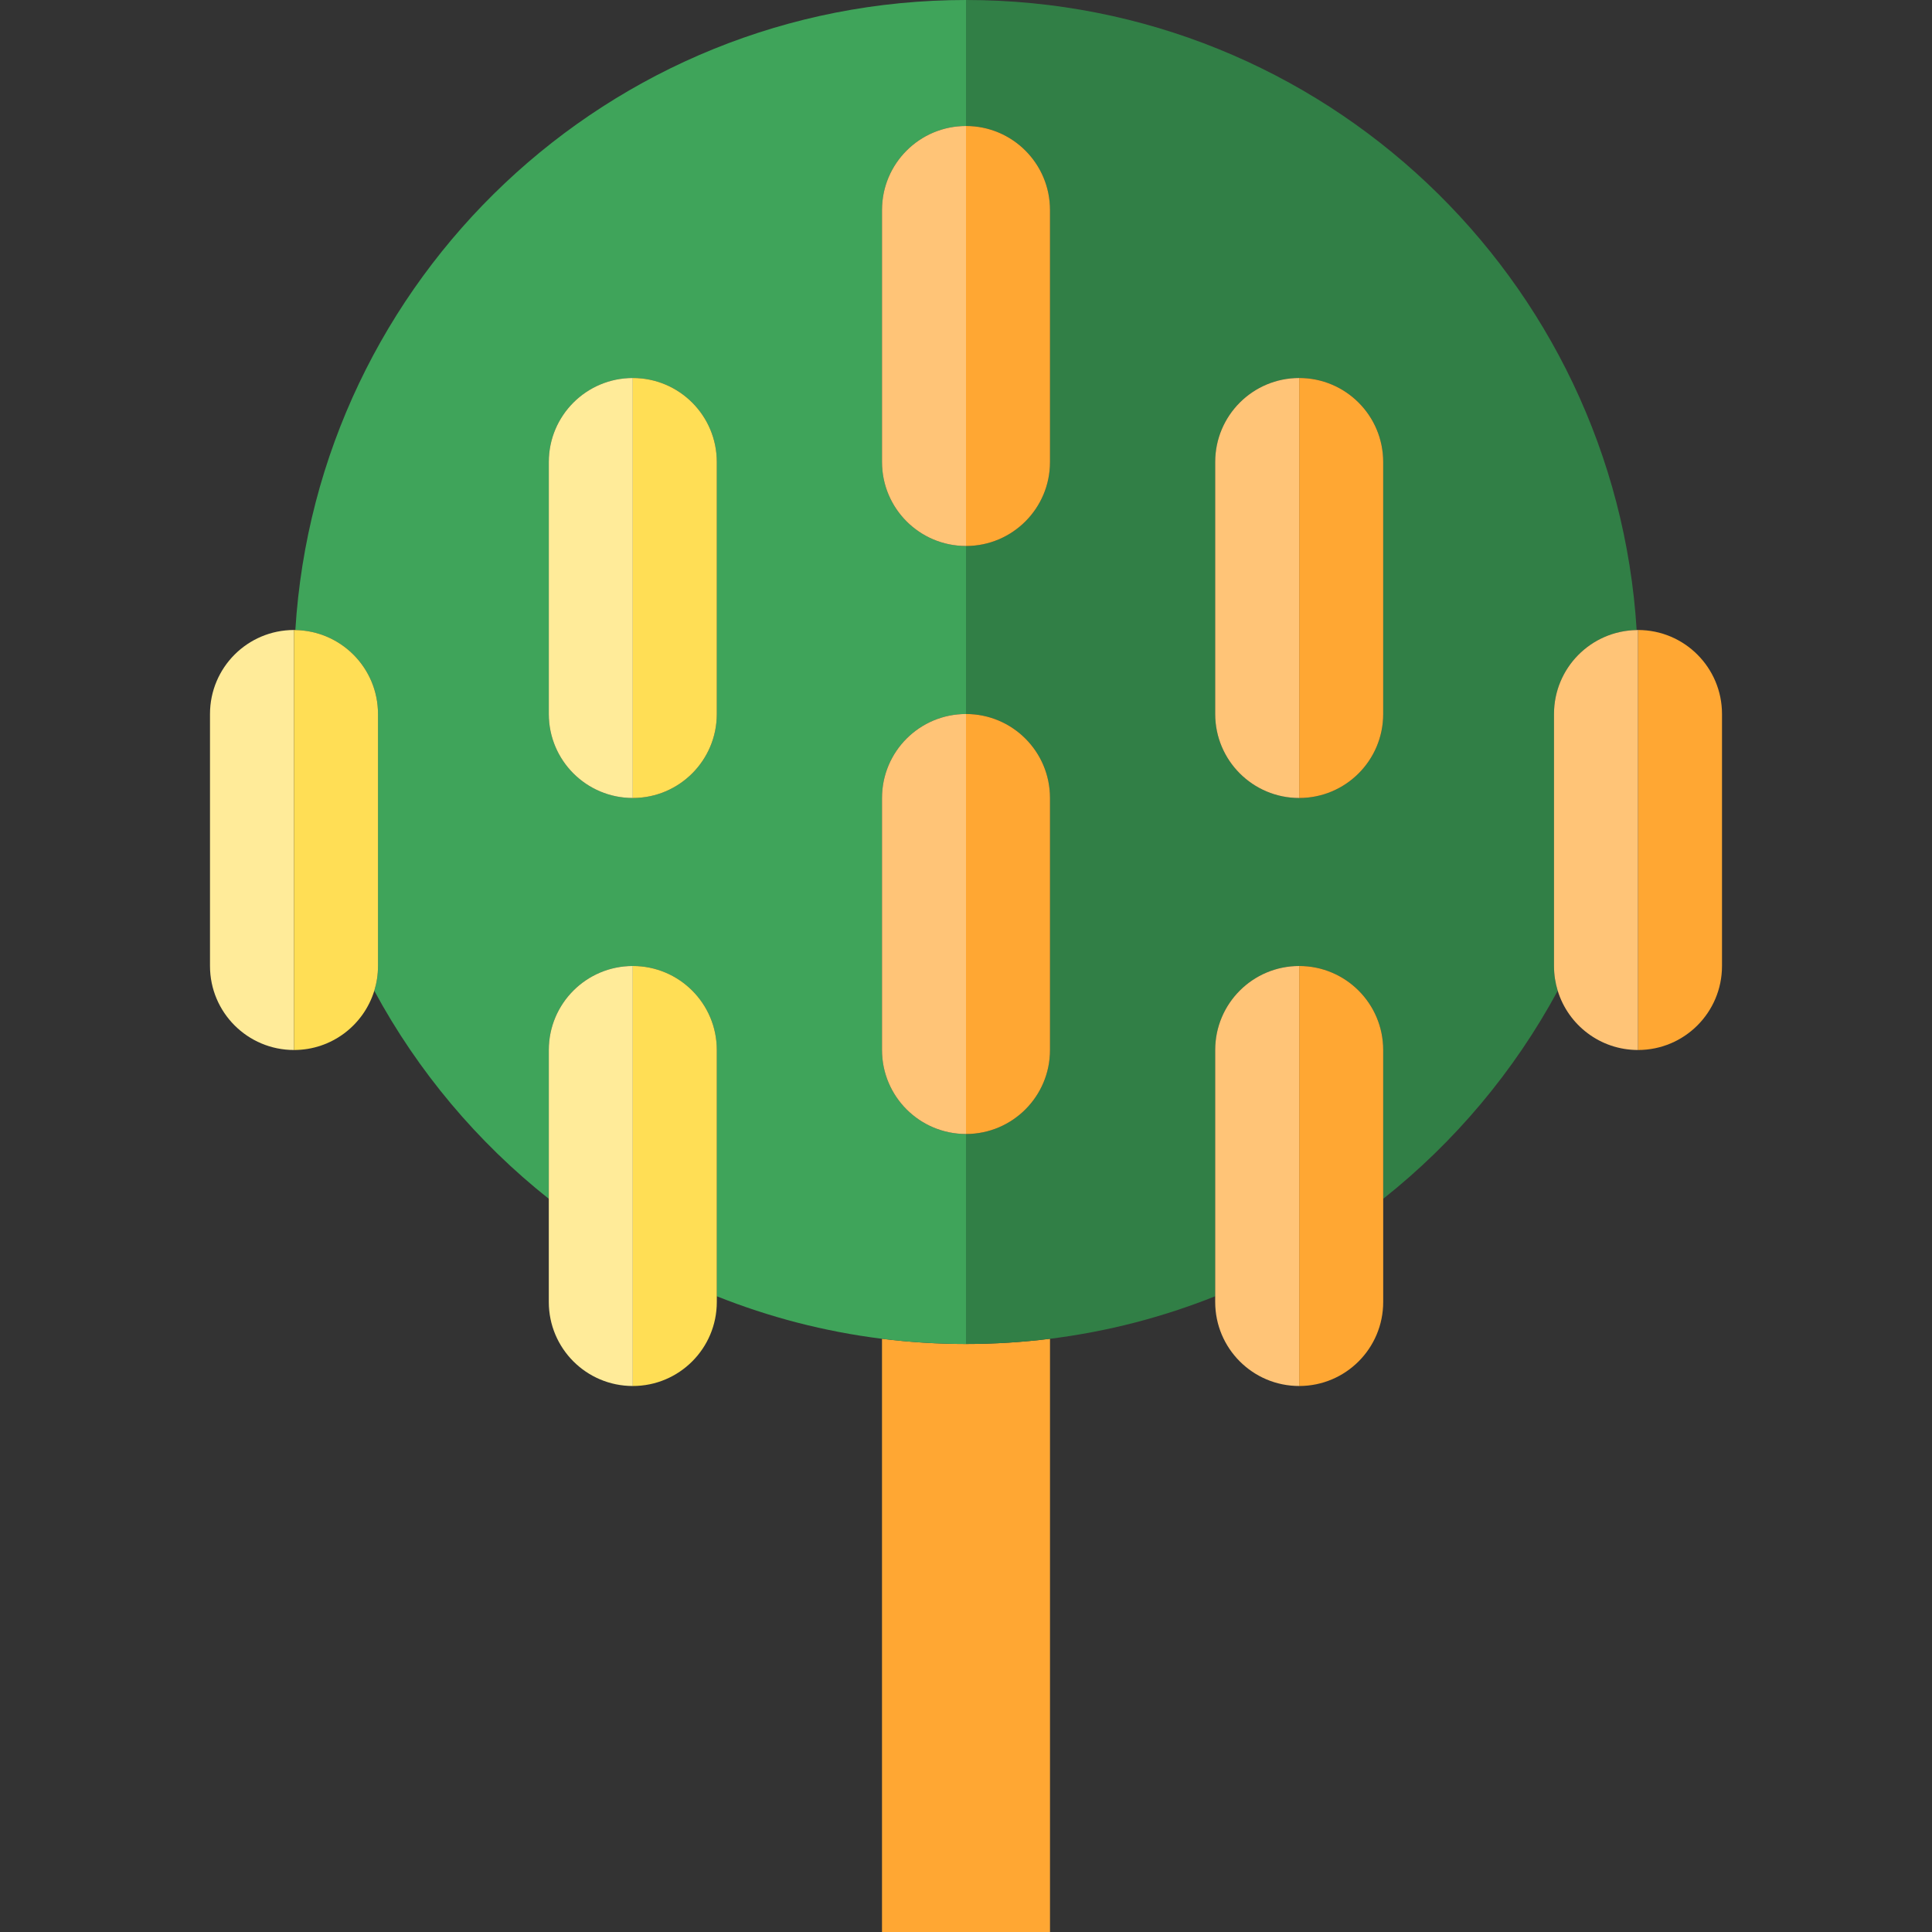
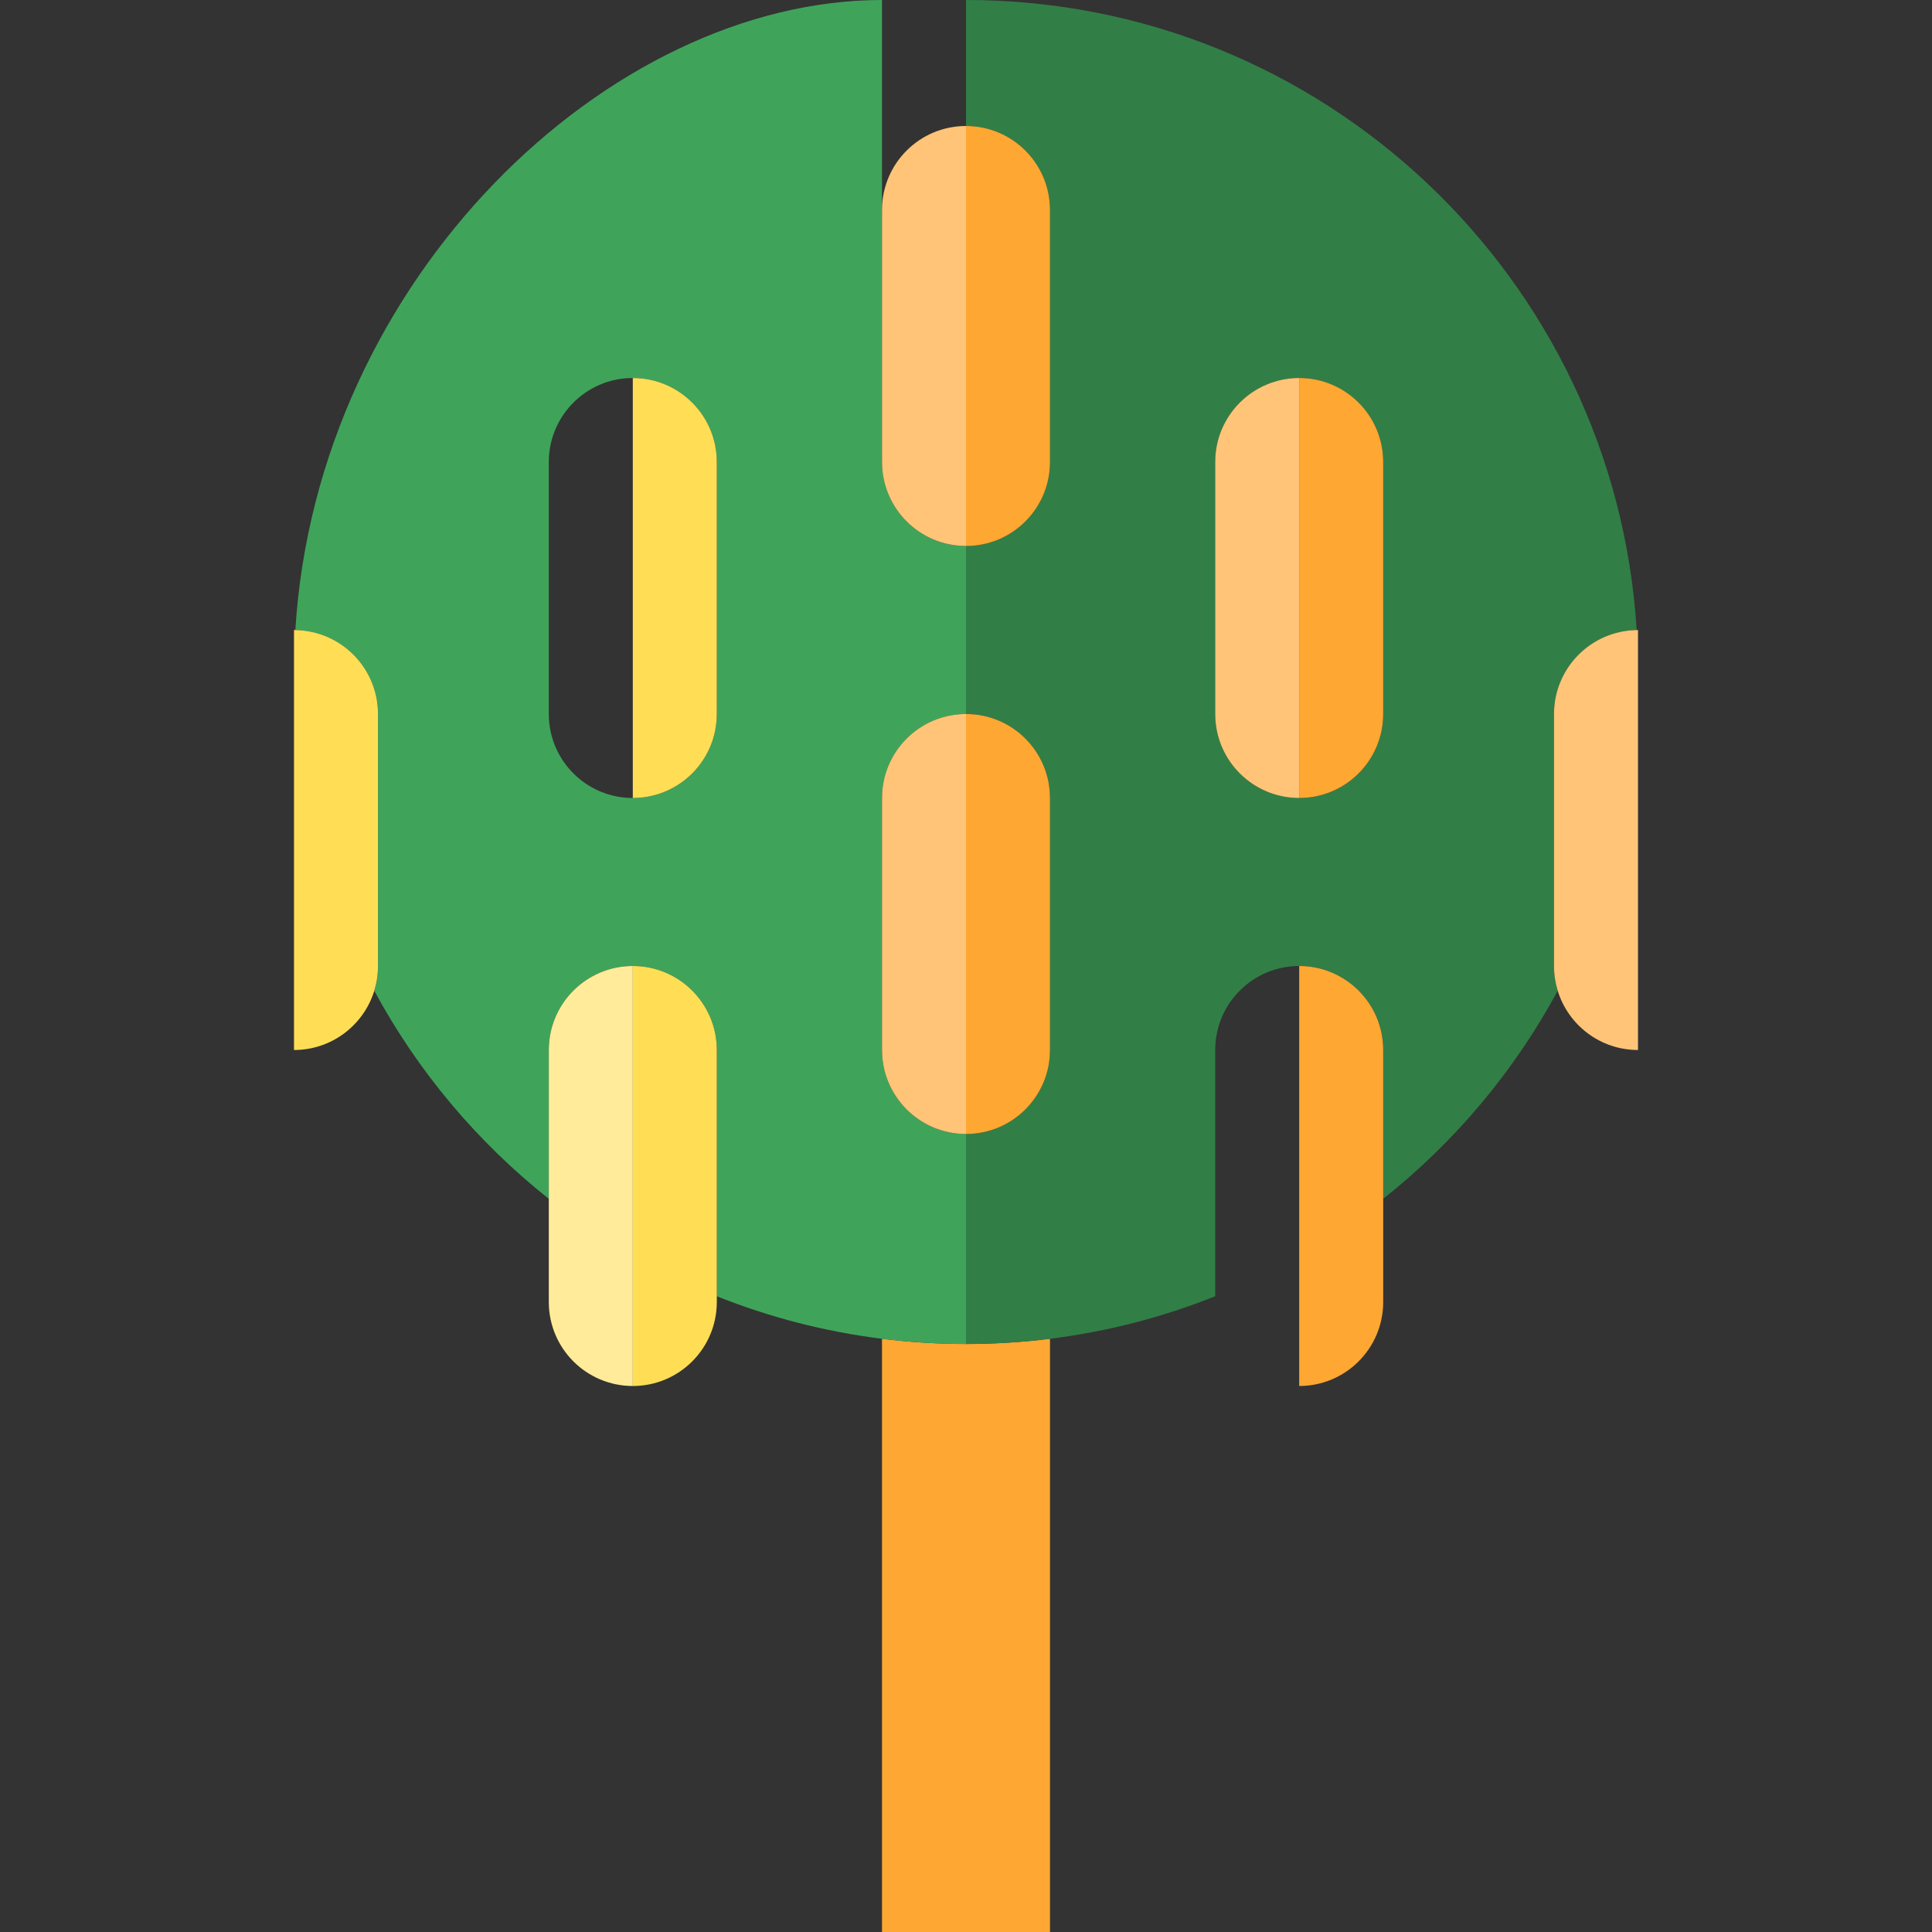
<svg xmlns="http://www.w3.org/2000/svg" height="800px" width="800px" version="1.1" id="Capa_1" viewBox="0 0 460 460" xml:space="preserve">
  <rect x="0" y="0" width="460" height="460" fill="#333333" stroke="none" />
  <g id="XMLID_926_">
    <path id="XMLID_927_" style="fill:#FFA733;" d="M210,318.758V460h40V318.758c-6.552,0.817-13.226,1.242-20,1.242   S216.552,319.575,210,318.758z" />
    <path id="XMLID_933_" style="fill:#317F46;" d="M370,170c0-10.942,8.78-19.812,19.681-19.984C384.525,66.303,315.011,0,230,0v30   c11.05,0,20,8.95,20,20v60c0,11.05-8.95,20-20,20v40c11.05,0,20,8.95,20,20v60c0,11.05-8.95,20-20,20v50   c6.774,0,13.448-0.425,20-1.242c13.728-1.712,26.913-5.165,39.333-10.128V250c0-11.05,8.95-20,20-20c11.05,0,20,8.95,20,20v35.43   c16.989-13.473,31.179-30.321,41.551-49.536C370.311,234.031,370,232.052,370,230V170z M329.333,170c0,11.05-8.95,20-20,20   c-11.05,0-20-8.95-20-20v-60c0-11.05,8.95-20,20-20c11.05,0,20,8.95,20,20V170z" />
-     <path id="XMLID_941_" style="fill:#3FA45A;" d="M230,270c-11.05,0-20-8.95-20-20v-60c0-11.05,8.95-20,20-20v-40   c-11.05,0-20-8.95-20-20V50c0-11.05,8.95-20,20-20V0C144.989,0,75.475,66.303,70.319,150.016C81.22,150.188,90,159.058,90,170v60   c0,2.052-0.311,4.031-0.885,5.894c10.373,19.215,24.562,36.063,41.551,49.536V250c0-11.05,8.95-20,20-20c11.05,0,20,8.95,20,20   v58.63c12.42,4.963,25.606,8.416,39.333,10.128c6.552,0.817,13.226,1.242,20,1.242V270z M170.667,170c0,11.05-8.95,20-20,20   c-11.05,0-20-8.95-20-20v-60c0-11.05,8.95-20,20-20c11.05,0,20,8.95,20,20V170z" />
+     <path id="XMLID_941_" style="fill:#3FA45A;" d="M230,270c-11.05,0-20-8.95-20-20v-60c0-11.05,8.95-20,20-20v-40   c-11.05,0-20-8.95-20-20V50V0C144.989,0,75.475,66.303,70.319,150.016C81.22,150.188,90,159.058,90,170v60   c0,2.052-0.311,4.031-0.885,5.894c10.373,19.215,24.562,36.063,41.551,49.536V250c0-11.05,8.95-20,20-20c11.05,0,20,8.95,20,20   v58.63c12.42,4.963,25.606,8.416,39.333,10.128c6.552,0.817,13.226,1.242,20,1.242V270z M170.667,170c0,11.05-8.95,20-20,20   c-11.05,0-20-8.95-20-20v-60c0-11.05,8.95-20,20-20c11.05,0,20,8.95,20,20V170z" />
    <path id="XMLID_944_" style="fill:#FFA733;" d="M309.333,90v100c11.05,0,20-8.95,20-20v-60C329.333,98.95,320.383,90,309.333,90z" />
    <path id="XMLID_945_" style="fill:#FFC477;" d="M289.333,110v60c0,11.05,8.95,20,20,20V90C298.283,90,289.333,98.95,289.333,110z" />
    <path id="XMLID_946_" style="fill:#FFA733;" d="M250,110V50c0-11.05-8.95-20-20-20v100C241.05,130,250,121.05,250,110z" />
    <path id="XMLID_947_" style="fill:#FFC477;" d="M210,50v60c0,11.05,8.95,20,20,20V30C218.95,30,210,38.95,210,50z" />
-     <path id="XMLID_948_" style="fill:#FFA733;" d="M390,150v100c11.05,0,20-8.95,20-20v-60C410,158.95,401.05,150,390,150z" />
    <path id="XMLID_949_" style="fill:#FFC477;" d="M390,150c-0.108,0-0.212,0.014-0.319,0.016C378.78,150.188,370,159.058,370,170v60   c0,2.052,0.311,4.031,0.885,5.894C373.399,244.064,381.002,250,390,250V150z" />
    <path id="XMLID_950_" style="fill:#FFA733;" d="M309.333,230v100c11.05,0,20-8.95,20-20v-60   C329.333,238.95,320.383,230,309.333,230z" />
-     <path id="XMLID_951_" style="fill:#FFC477;" d="M309.333,230c-11.05,0-20,8.95-20,20v60c0,11.05,8.95,20,20,20V230z" />
-     <path id="XMLID_954_" style="fill:#FFEB99;" d="M130.667,110v60c0,11.05,8.95,20,20,20V90C139.617,90,130.667,98.95,130.667,110z" />
    <path id="XMLID_957_" style="fill:#FFDE55;" d="M150.667,90v100c11.05,0,20-8.95,20-20v-60C170.667,98.95,161.717,90,150.667,90z" />
-     <path id="XMLID_960_" style="fill:#FFEB99;" d="M70,150c-11.05,0-20,8.95-20,20v60c0,11.05,8.95,20,20,20V150z" />
    <path id="XMLID_963_" style="fill:#FFDE55;" d="M90,170c0-10.942-8.78-19.812-19.681-19.984C70.212,150.014,70.108,150,70,150v100   c8.998,0,16.601-5.936,19.115-14.106C89.689,234.031,90,232.052,90,230V170z" />
    <path id="XMLID_966_" style="fill:#FFEB99;" d="M150.667,230c-11.05,0-20,8.95-20,20v60c0,11.05,8.95,20,20,20V230z" />
    <path id="XMLID_969_" style="fill:#FFDE55;" d="M150.667,230v100c11.05,0,20-8.95,20-20v-60   C170.667,238.95,161.717,230,150.667,230z" />
    <path id="XMLID_970_" style="fill:#FFA733;" d="M250,250v-60c0-11.05-8.95-20-20-20v100C241.05,270,250,261.05,250,250z" />
    <path id="XMLID_971_" style="fill:#FFC477;" d="M210,190v60c0,11.05,8.95,20,20,20V170C218.95,170,210,178.95,210,190z" />
  </g>
</svg>